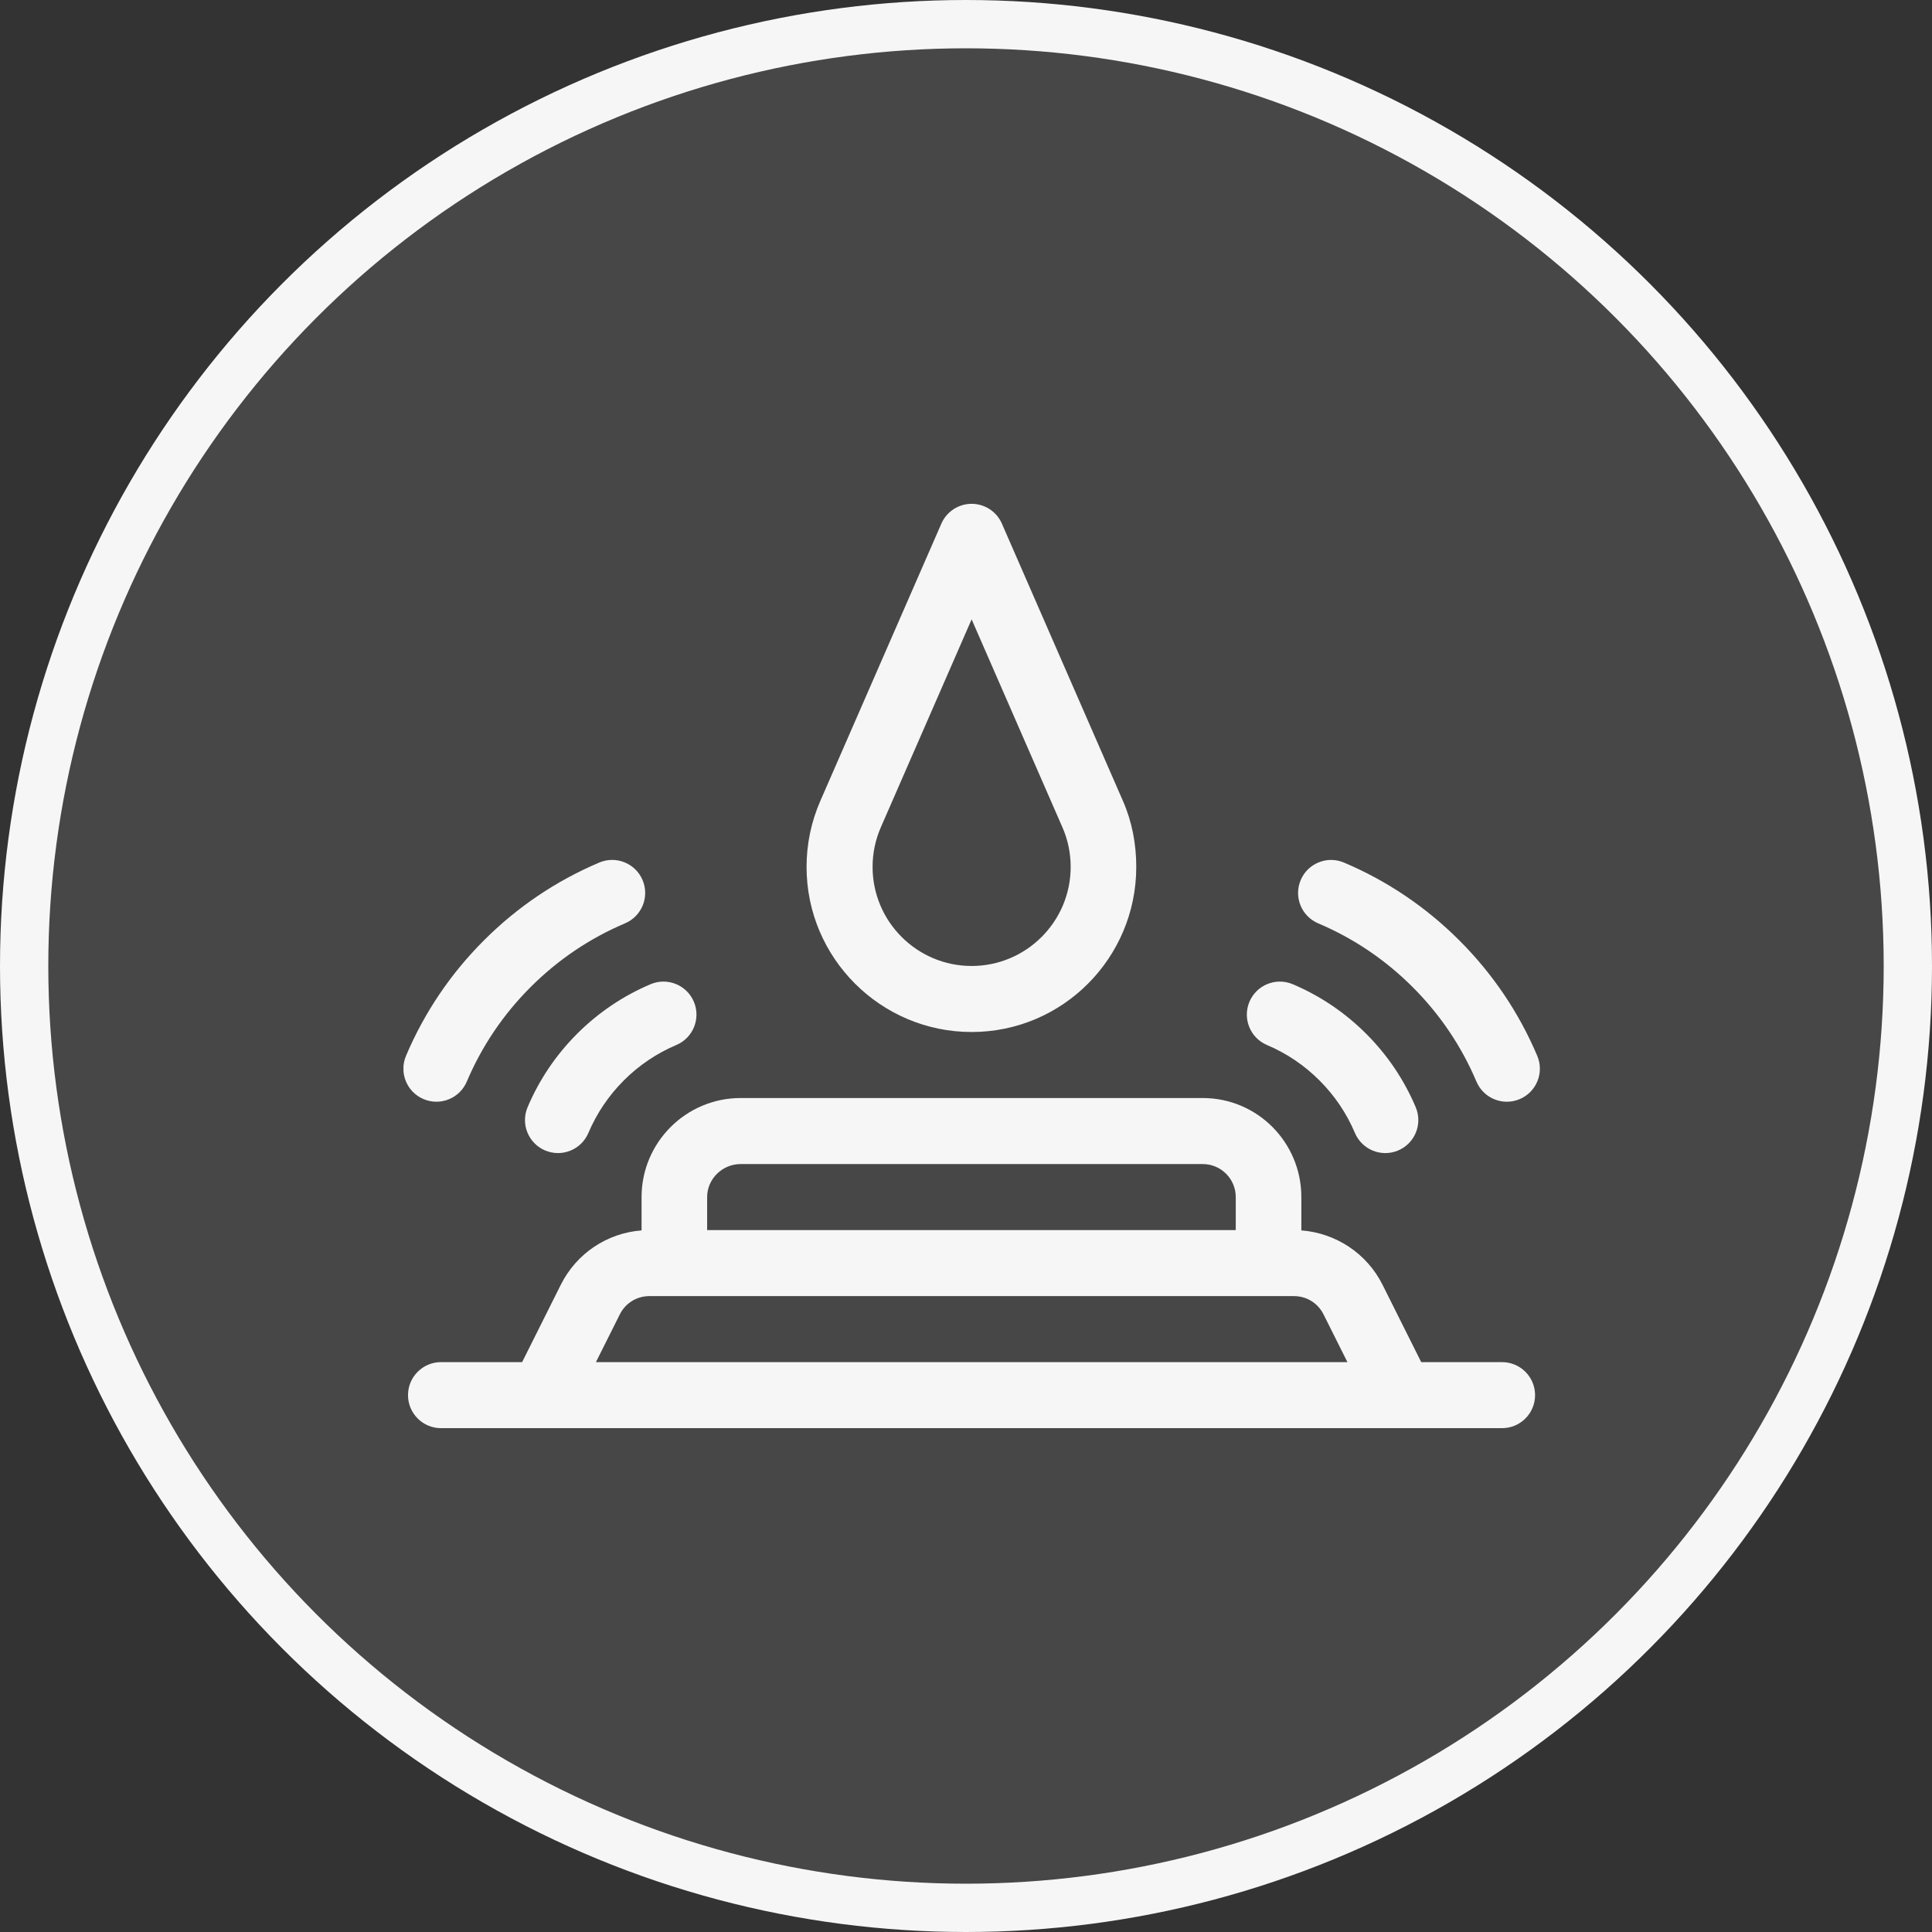
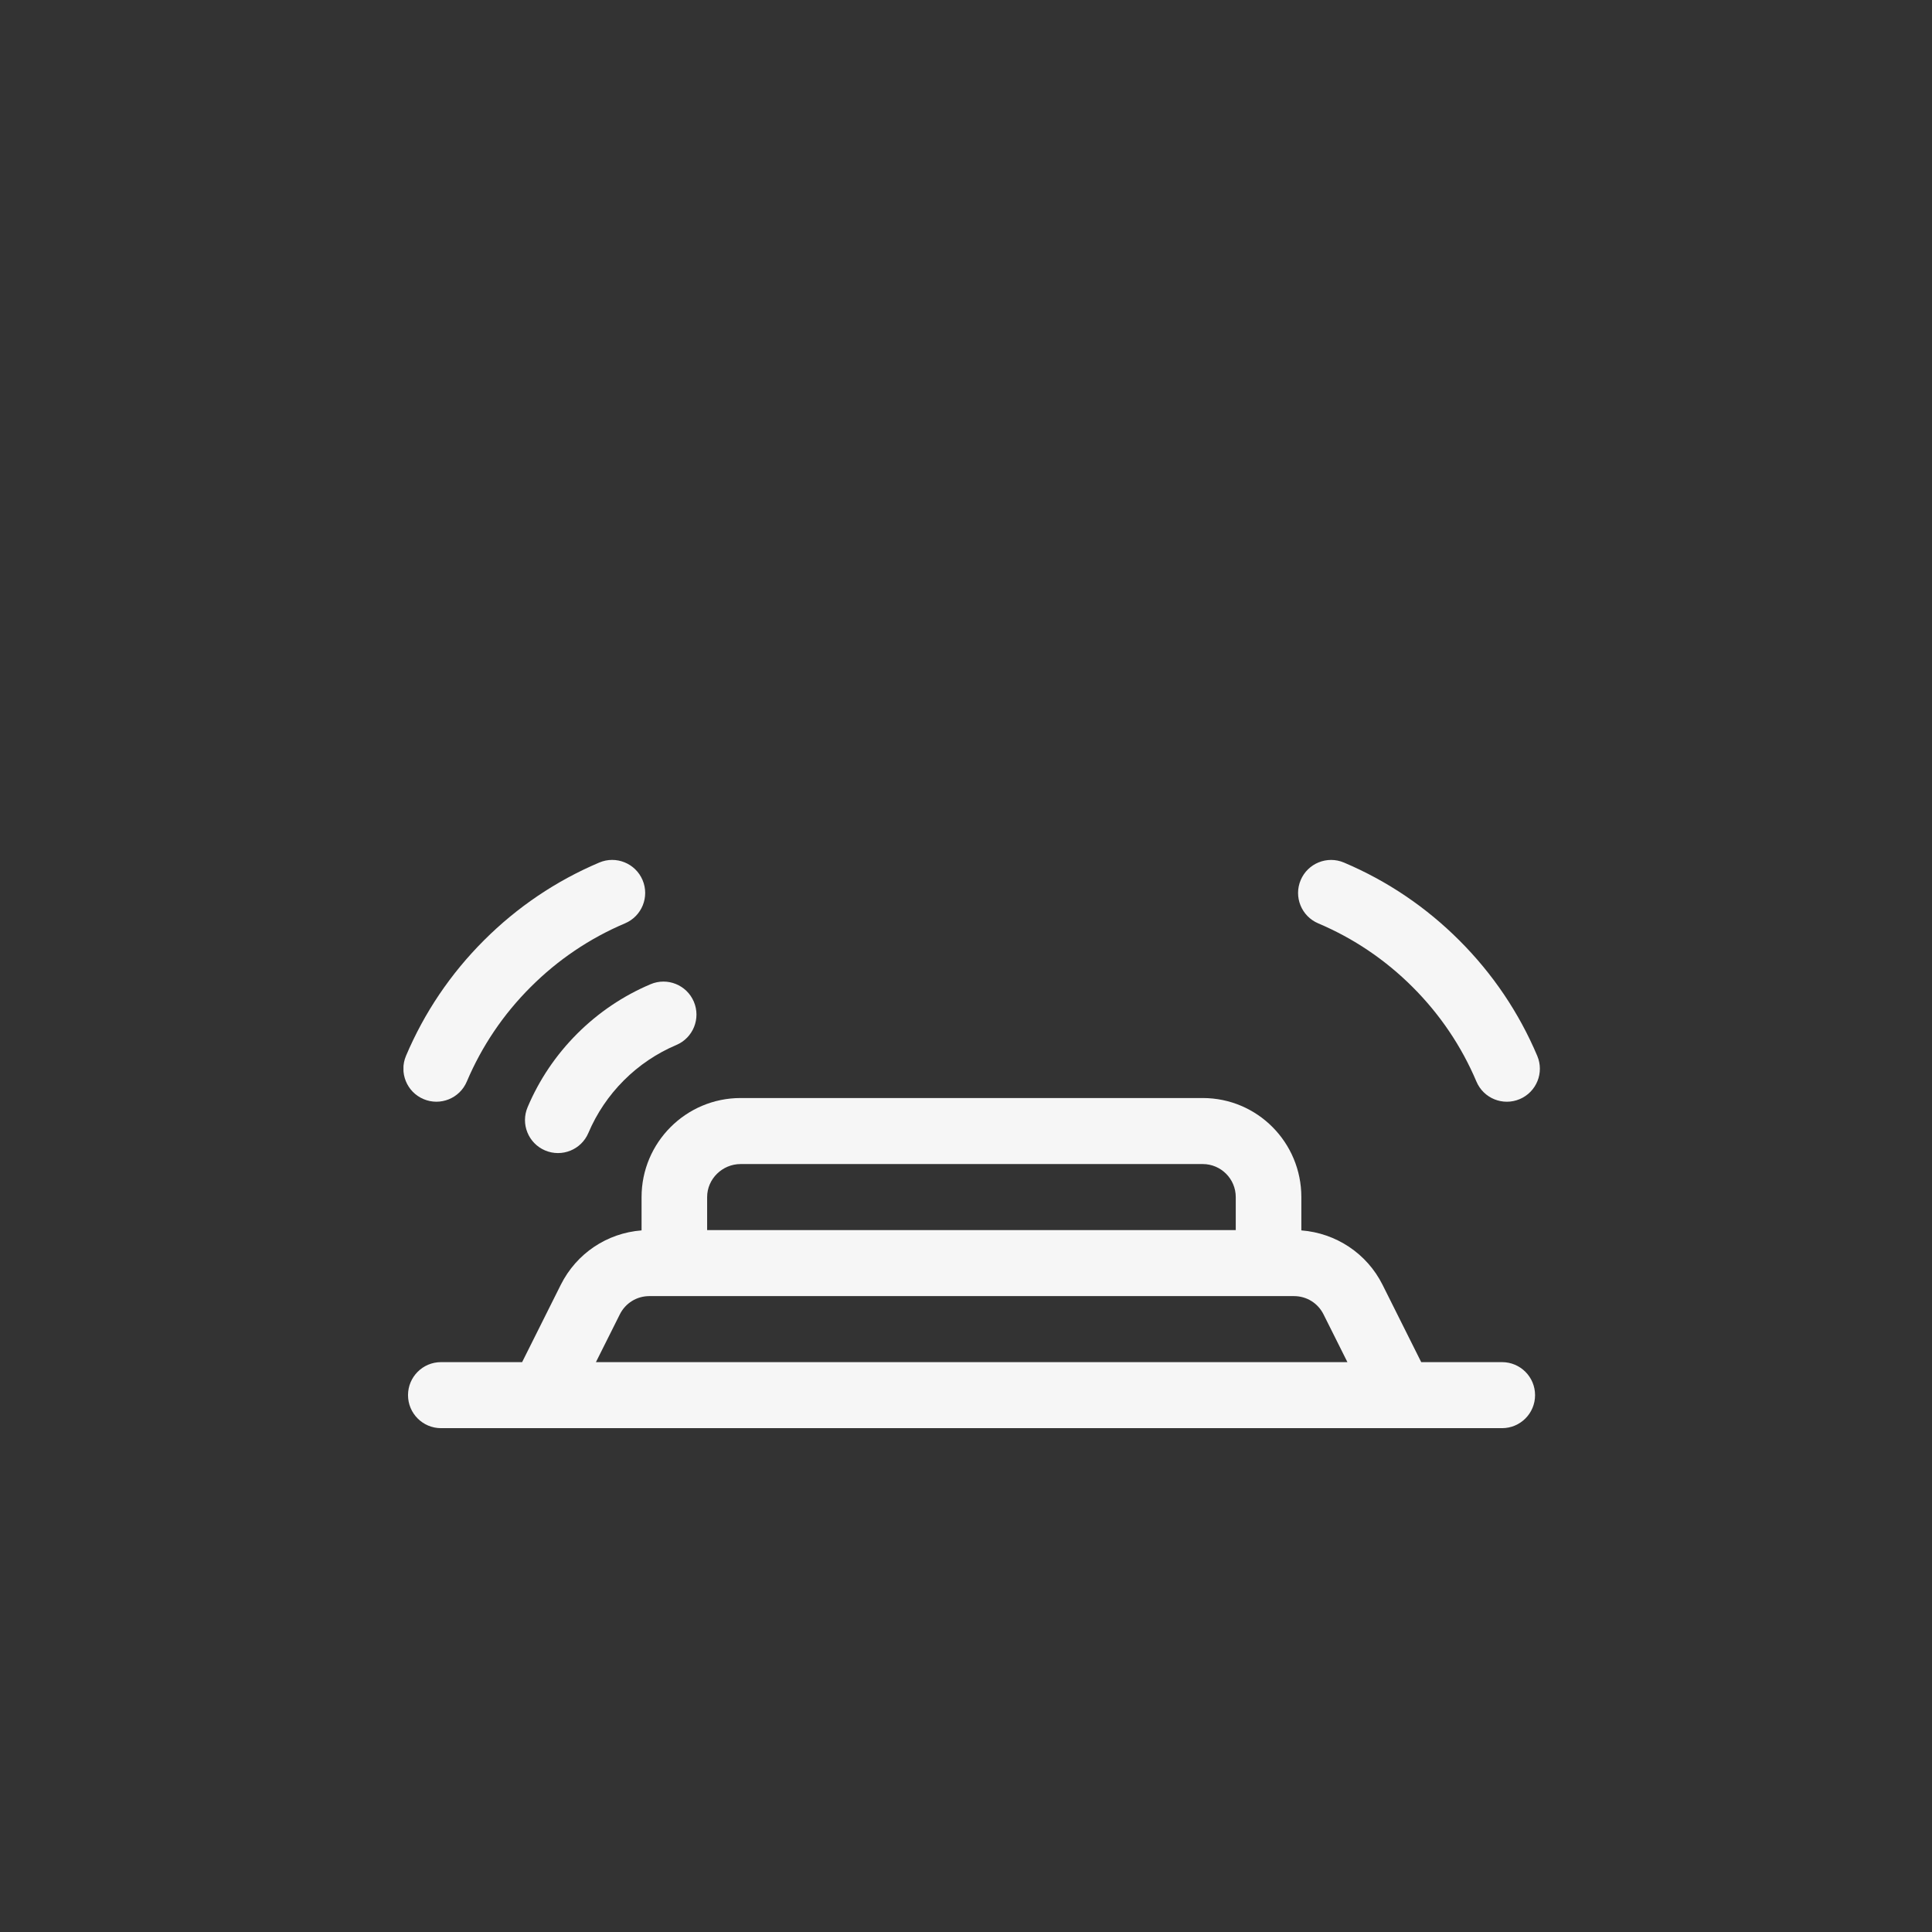
<svg xmlns="http://www.w3.org/2000/svg" width="80" height="80" viewBox="0 0 80 80" fill="none">
  <rect x="0" y="0" width="80" height="80" fill="#333333" stroke="none" />
-   <circle cx="40" cy="40" r="39" fill="white" fill-opacity="0.1" stroke="#F6F6F6" stroke-width="2" />
  <g clip-path="url(#clip0_648_4833)">
    <path d="M63.654 43.72C62.896 41.93 61.811 40.322 60.429 38.941C59.048 37.56 57.44 36.475 55.651 35.717C54.956 35.422 54.153 35.747 53.859 36.442C53.564 37.137 53.889 37.939 54.584 38.234C56.048 38.854 57.365 39.743 58.496 40.874C59.628 42.006 60.516 43.322 61.136 44.786C61.431 45.482 62.233 45.806 62.928 45.512C63.624 45.217 63.949 44.415 63.654 43.72Z" fill="#F6F6F6" />
-     <path d="M58.621 45.846C58.139 44.707 57.449 43.684 56.57 42.806C55.691 41.927 54.669 41.237 53.529 40.754C52.834 40.46 52.032 40.784 51.737 41.48C51.443 42.175 51.768 42.977 52.463 43.272C53.277 43.616 54.008 44.11 54.637 44.739C55.266 45.368 55.76 46.099 56.104 46.913C56.399 47.608 57.201 47.933 57.896 47.638C58.591 47.344 58.916 46.541 58.621 45.846Z" fill="#F6F6F6" />
    <path d="M26.607 36.441C26.312 35.746 25.51 35.421 24.815 35.716C23.025 36.474 21.418 37.559 20.036 38.941C18.655 40.322 17.57 41.93 16.812 43.719C16.517 44.414 16.842 45.217 17.537 45.511C18.233 45.806 19.035 45.481 19.329 44.786C19.95 43.322 20.838 42.005 21.97 40.874C23.101 39.742 24.417 38.854 25.882 38.233C26.577 37.939 26.902 37.136 26.607 36.441Z" fill="#F6F6F6" />
    <path d="M28.731 41.479C28.436 40.784 27.634 40.459 26.939 40.754C25.8 41.236 24.777 41.927 23.898 42.805C23.02 43.684 22.329 44.707 21.847 45.846C21.552 46.541 21.877 47.343 22.572 47.638C23.268 47.932 24.07 47.607 24.364 46.912C24.709 46.099 25.203 45.367 25.831 44.738C26.46 44.109 27.192 43.616 28.005 43.271C28.701 42.977 29.025 42.174 28.731 41.479Z" fill="#F6F6F6" />
-     <path d="M46.499 33.166L41.486 21.682C41.269 21.184 40.777 20.862 40.233 20.862C39.69 20.862 39.198 21.184 38.98 21.682L33.967 33.166C33.59 34.03 33.398 34.949 33.398 35.899C33.398 39.667 36.465 42.733 40.233 42.733C44.002 42.733 47.05 39.667 47.05 35.899C47.05 34.949 46.877 34.03 46.499 33.166ZM40.233 39.999C37.972 39.999 36.132 38.16 36.132 35.898C36.132 35.328 36.247 34.777 36.472 34.26L40.233 25.646L43.994 34.26C44.22 34.776 44.334 35.328 44.334 35.898C44.334 38.16 42.494 39.999 40.233 39.999Z" fill="#F6F6F6" />
    <path d="M62.197 56.403H58.85L57.249 53.202C56.599 51.901 55.318 51.059 53.886 50.948V49.568C53.886 47.307 52.065 45.467 49.803 45.467H30.666C28.405 45.467 26.566 47.307 26.566 49.568V50.948C25.134 51.059 23.871 51.901 23.22 53.202L21.62 56.403H18.261C17.506 56.403 16.895 57.015 16.895 57.77C16.895 58.525 17.507 59.137 18.261 59.137C19.397 59.137 60.897 59.137 62.197 59.137C62.952 59.137 63.564 58.525 63.564 57.77C63.564 57.015 62.952 56.403 62.197 56.403ZM29.281 49.568C29.281 48.814 29.913 48.201 30.666 48.201H49.803C50.557 48.201 51.17 48.814 51.17 49.568V50.935H29.281V49.568ZM24.676 56.403L25.666 54.425C25.899 53.958 26.367 53.669 26.888 53.669H53.582C54.103 53.669 54.571 53.958 54.804 54.425L55.794 56.403H24.676Z" fill="#F6F6F6" />
  </g>
  <defs>
    <clipPath id="clip0_648_4833">
      <rect width="47.059" height="47.059" fill="white" transform="translate(16.707 16.471)" />
    </clipPath>
  </defs>
</svg>